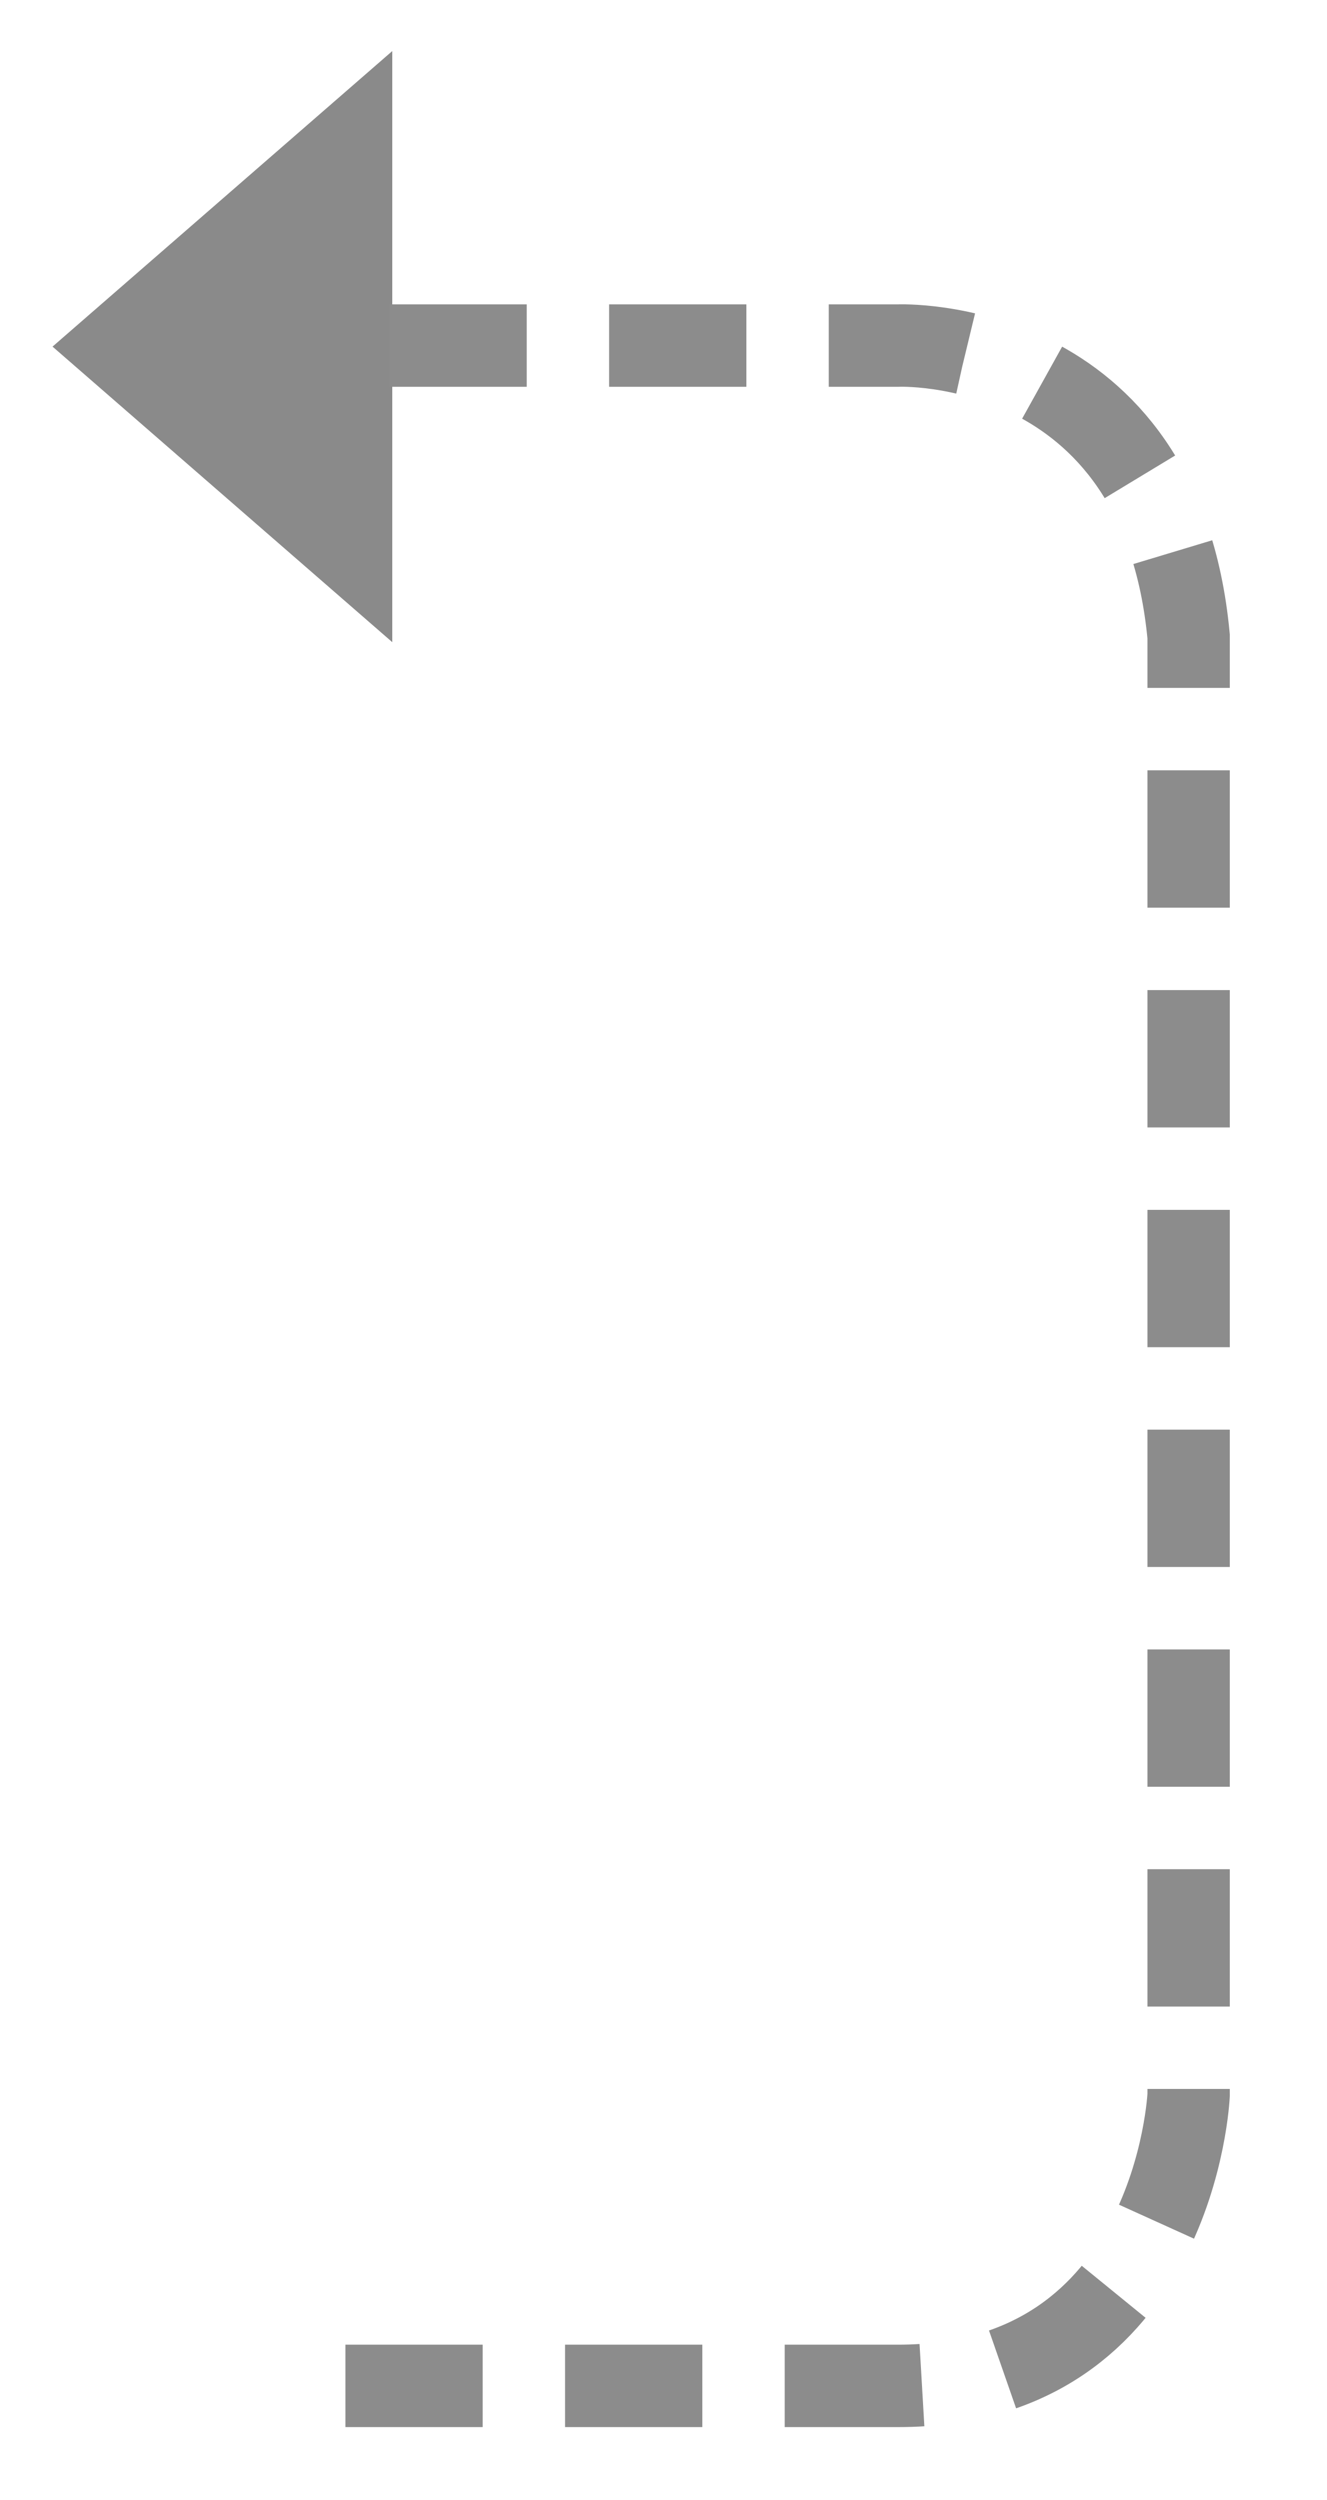
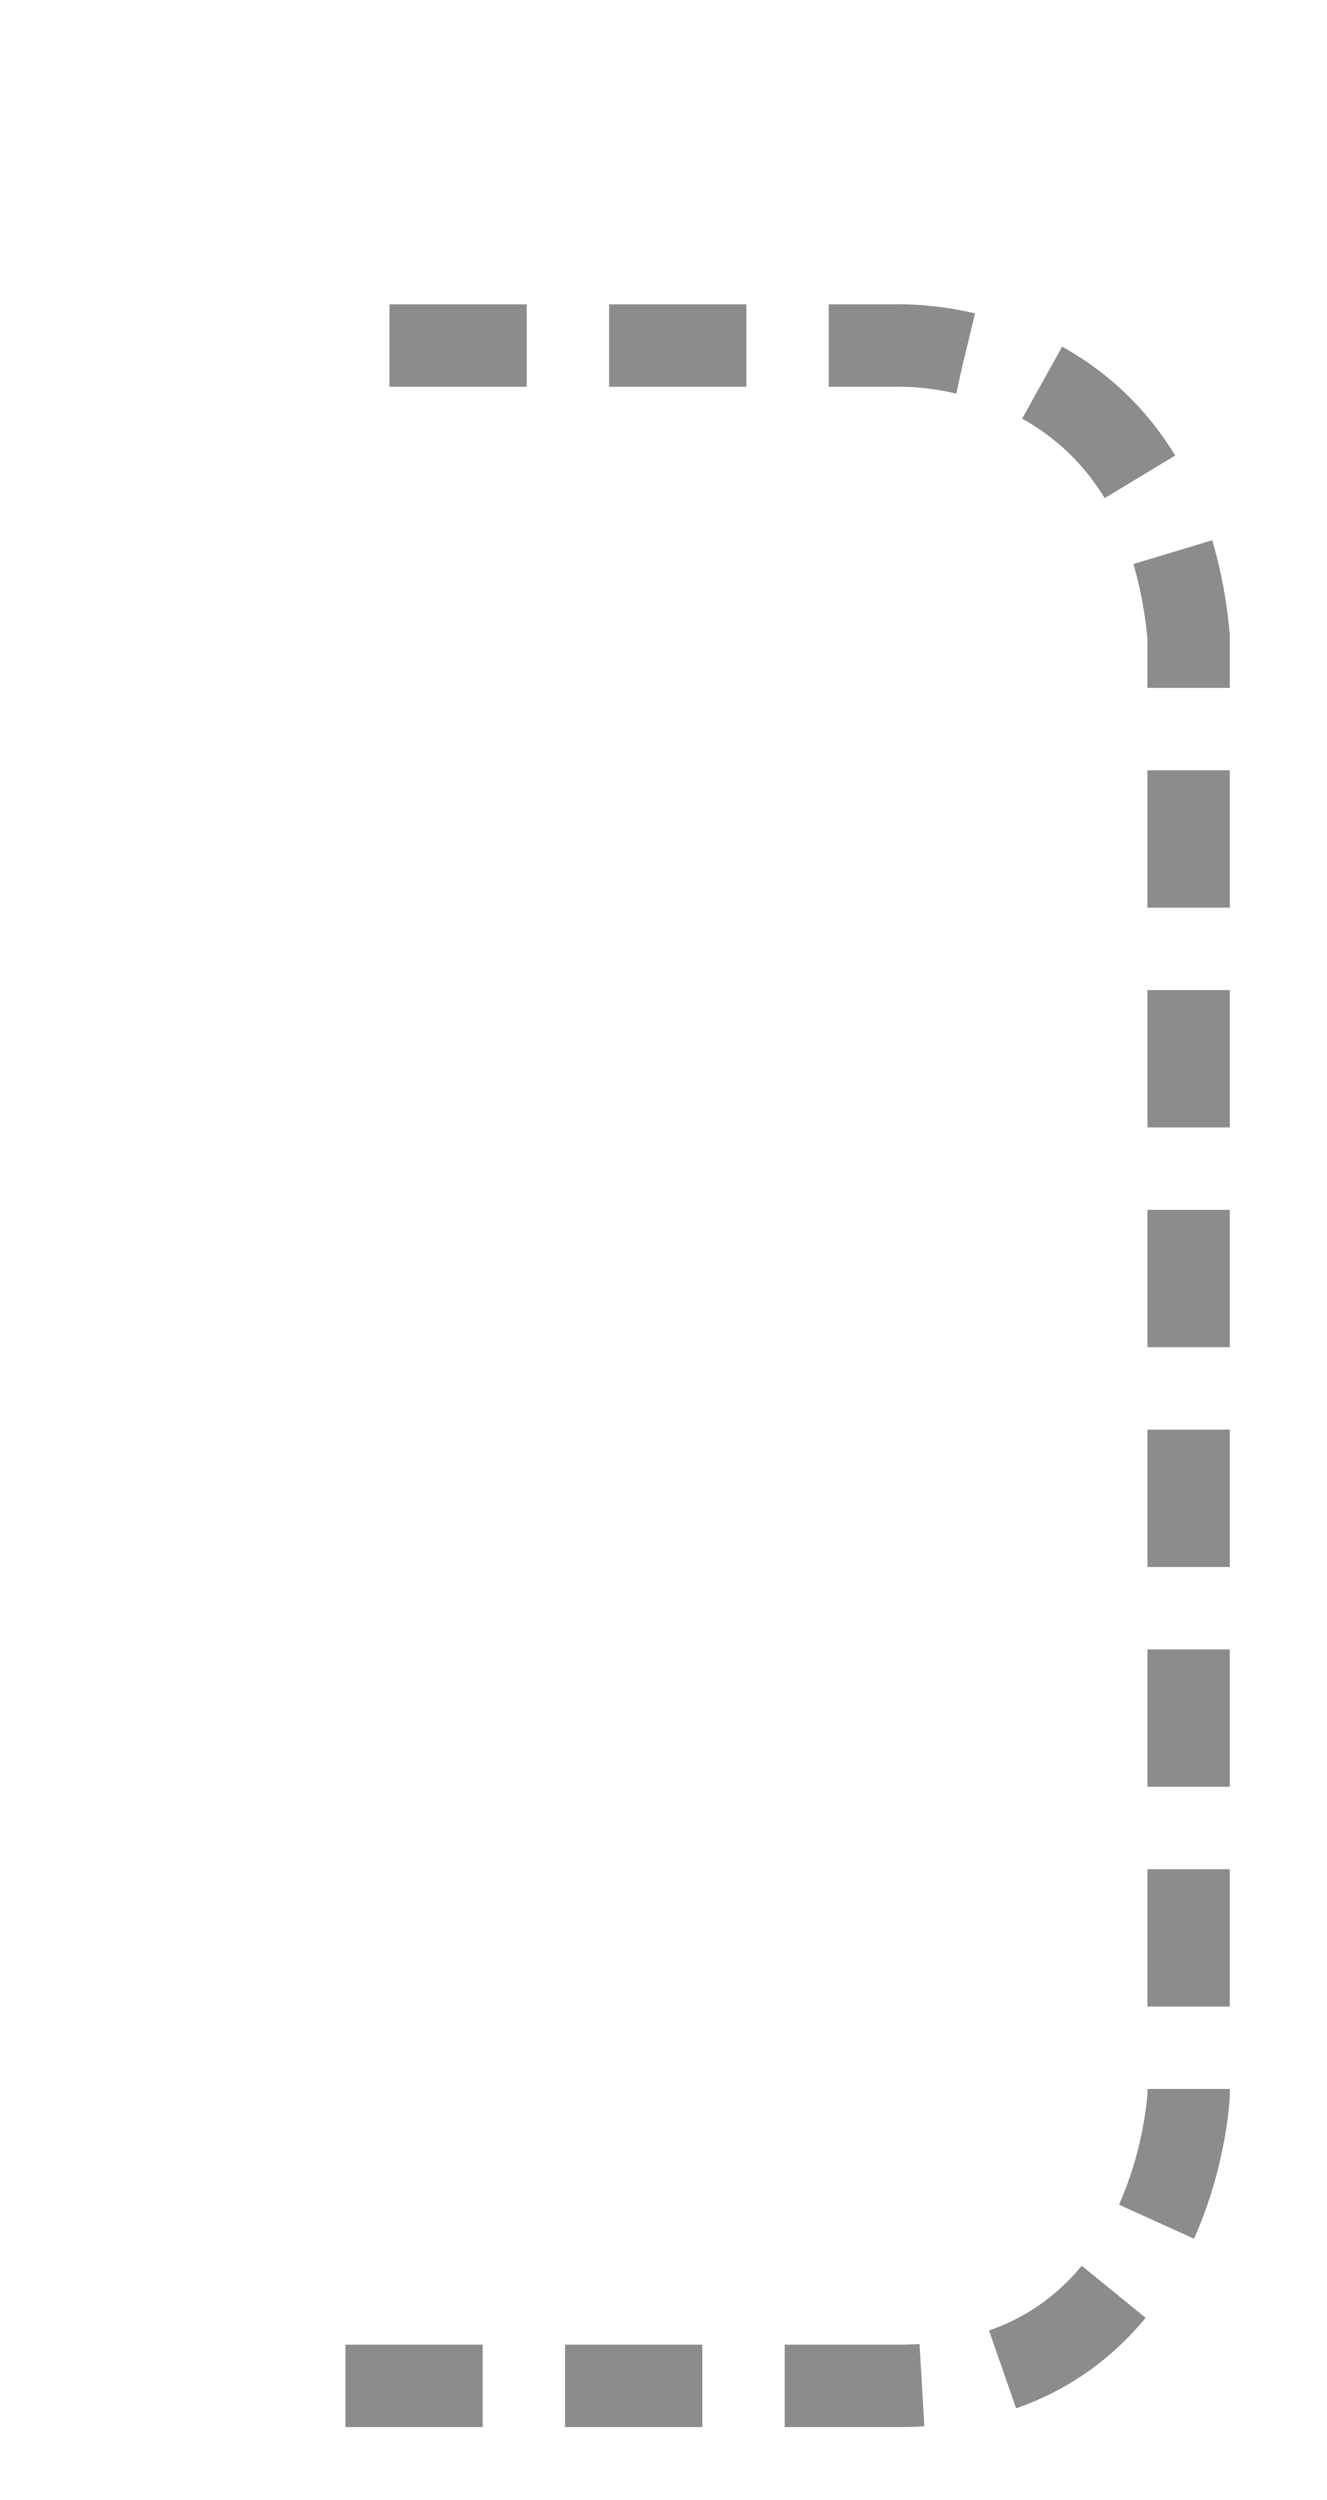
<svg xmlns="http://www.w3.org/2000/svg" version="1.1" id="Layer_1" width="96.667" height="182" viewBox="0 0 96.667 182" overflow="visible" enable-background="new 0 0 96.667 182" xml:space="preserve">
  <g>
-     <polygon fill-rule="evenodd" clip-rule="evenodd" fill="#8A8A8A" points="28.576,46.752 3.827,25.234 28.576,3.717  " />
    <path fill="none" stroke="#8C8C8C" stroke-width="6" stroke-dasharray="10 6" d="M28.371,25.159h37.045   c0,0,19.102-0.832,21.17,21.168c0,30.104,0,106.198,0,106.198s-0.943,21.172-21.17,21.172s-42.424,0-42.424,0" />
  </g>
</svg>